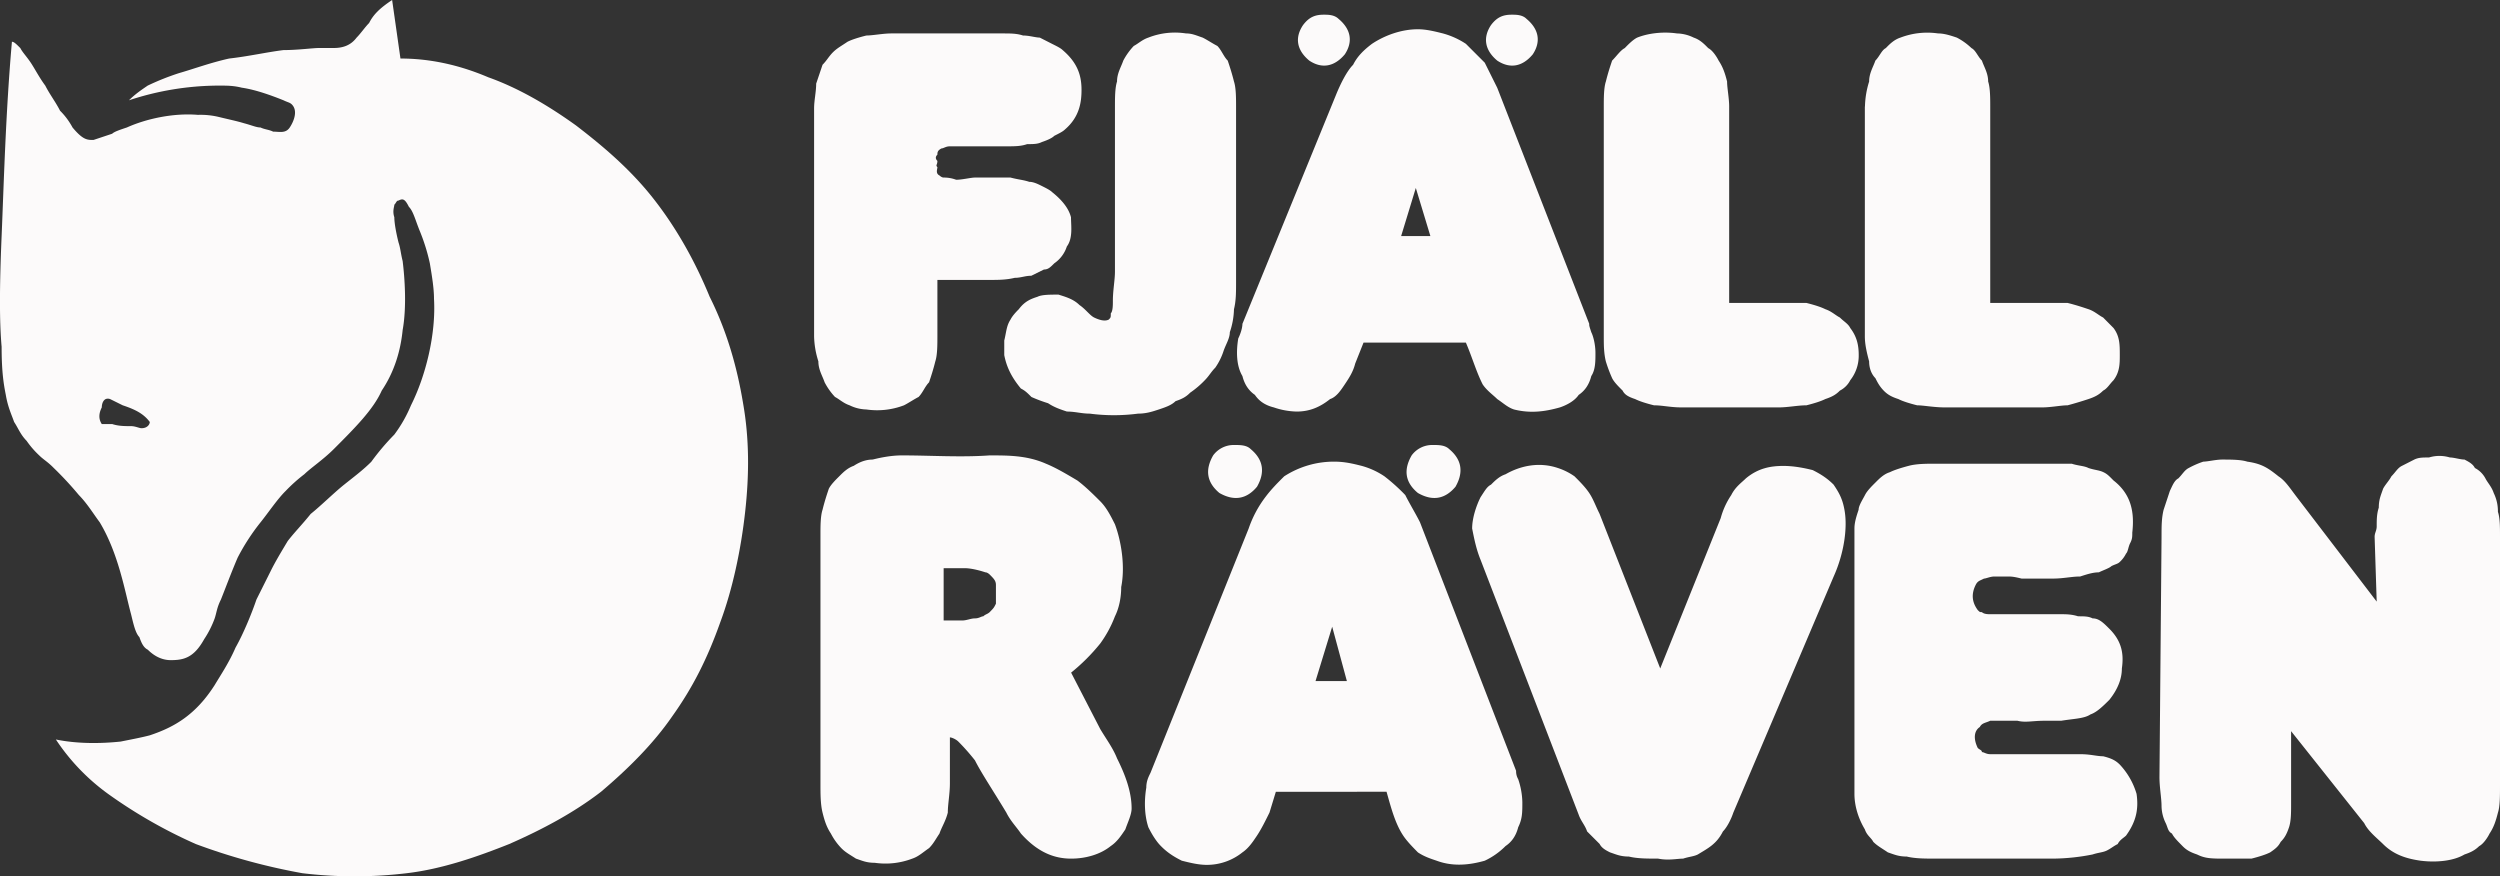
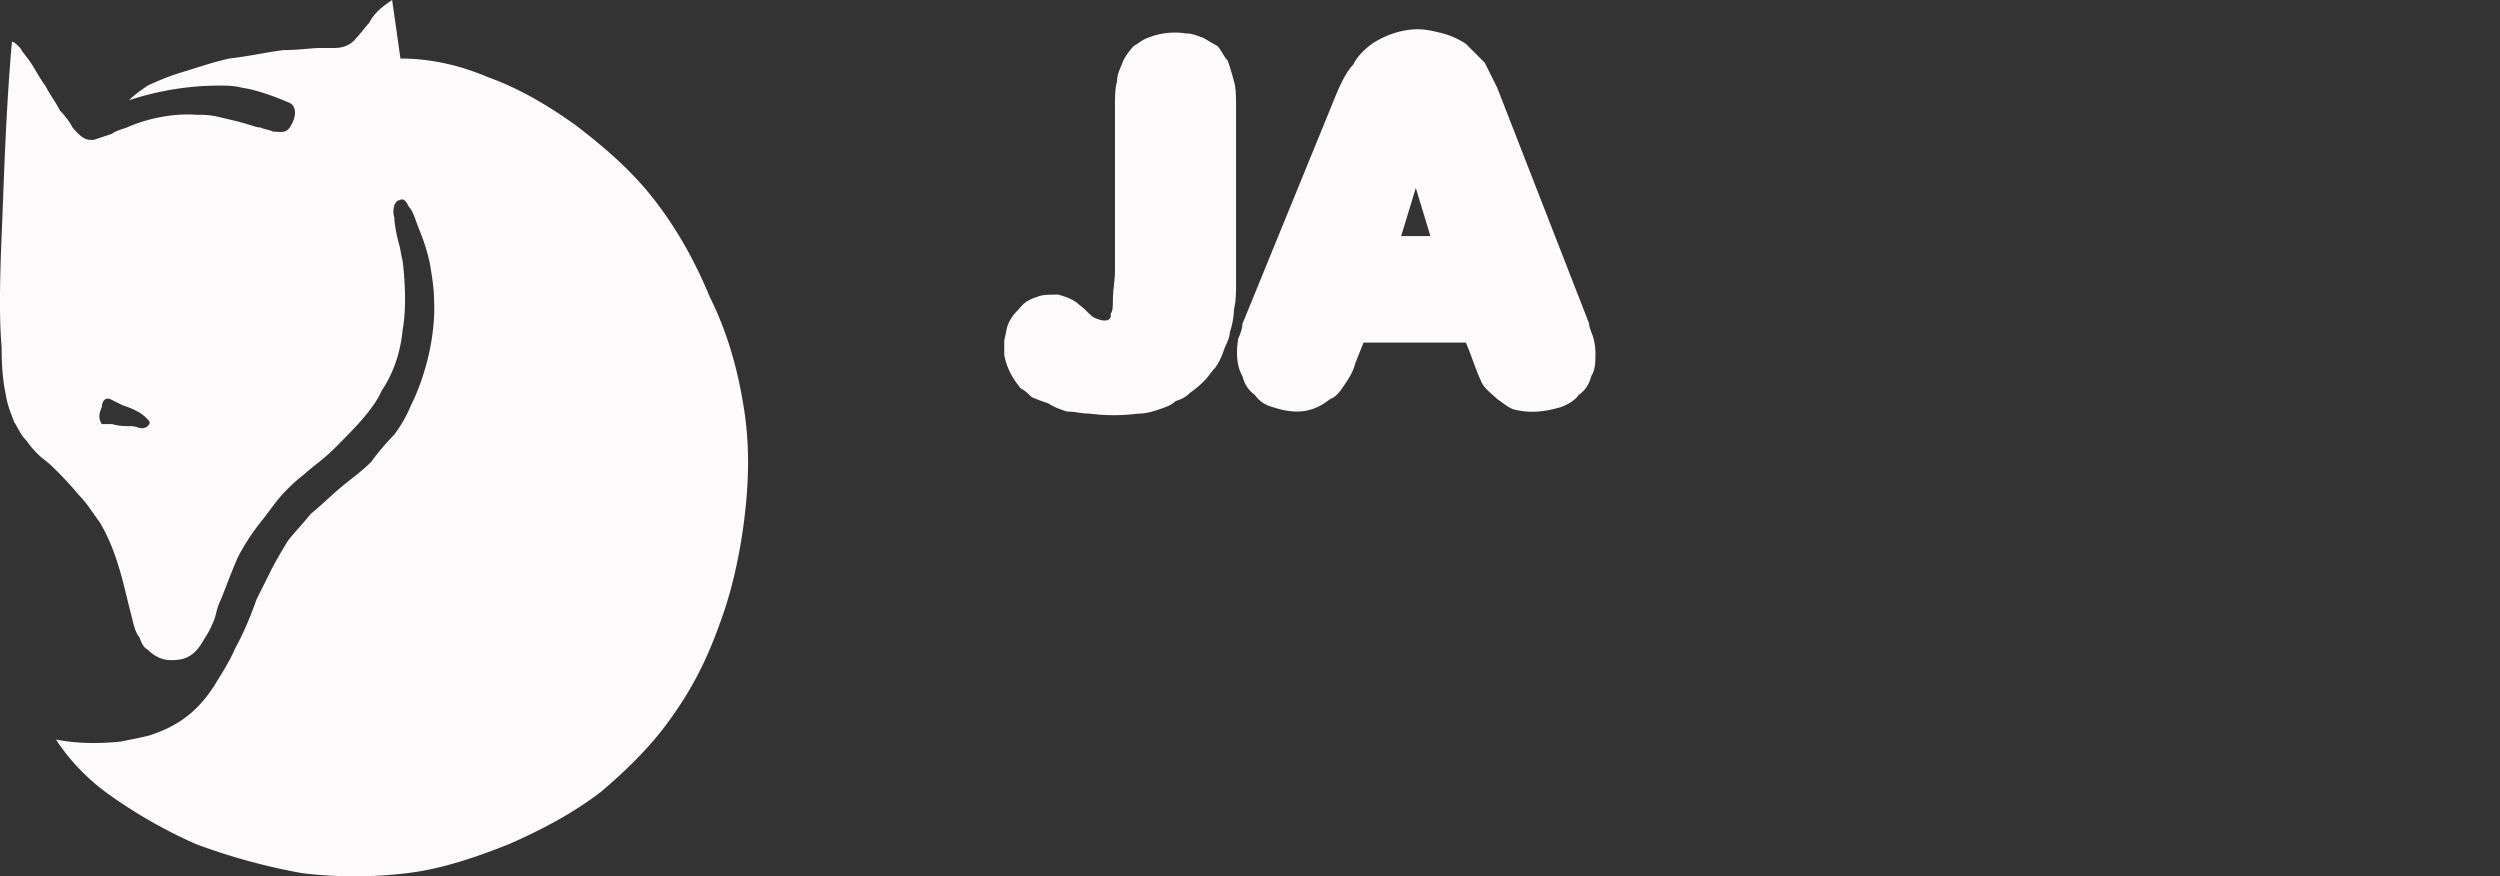
<svg xmlns="http://www.w3.org/2000/svg" viewBox="0 0 2161.3 757.6">
  <rect x="0" y="0" width="2161.3" height="757.6" fill="#333333" stroke="none" />
  <defs>
    <style>.cls-1{fill:#fcfafa;fill-rule:evenodd;}</style>
  </defs>
  <g id="Layer_2" data-name="Layer 2">
    <g id="Layer_1-2" data-name="Layer 1">
      <path class="cls-1" d="M10.3,36.1c1.8,0,3.6,1.8,7.3,5.5,1.8,3.6,5.4,7.2,9,12.6s7.2,12.6,12.6,19.9c3.6,7.2,9.1,14.4,12.7,21.6a61.1,61.1,0,0,1,10.8,14.5C71.7,121,75.4,121,80.8,121L97,115.6c1.8-1.8,7.3-3.6,12.7-5.4,16.2-7.3,39.7-12.7,61.4-10.9a67.5,67.5,0,0,1,18,1.8c7.3,1.8,16.3,3.7,21.7,5.4,7.2,1.9,10.8,3.7,14.4,3.7,3.7,1.8,7.3,1.8,10.9,3.6,5.4,0,10.8,1.8,14.4-3.6s7.2-14.5,1.8-19.9c-1.8-1.8-3.6-1.8-7.2-3.6-9-3.6-23.5-9.1-36.1-10.9C201.8,74,196.3,74,189.1,74a248.8,248.8,0,0,0-77.6,12.7c5.4-5.4,10.8-9,16.2-12.7a218.5,218.5,0,0,1,27.1-10.8c12.6-3.6,27.1-9,43.3-12.6,16.3-1.8,32.5-5.5,47-7.3,12.6,0,25.3-1.8,30.7-1.8h12.6c7.3,0,14.5-1.8,19.9-9,3.6-3.6,7.2-9,10.8-12.6C322.8,12.6,328.2,7.2,339,0l7.2,50.6q37.9,0,75.9,16.2c25.3,9,50.6,23.5,75.8,41.6,23.5,18,47,37.9,66.9,63.2s36.1,54.2,48.7,84.9c14.5,28.9,23.5,59.6,28.9,92.1,5.4,30.7,5.4,61.4,1.8,93.9s-10.8,66.8-21.6,95.7c-10.9,30.7-23.5,56-41.6,81.3-16.2,23.5-37.9,45.1-61.4,65-23.5,18.1-50.5,32.5-79.4,45.2-27.1,10.8-57.8,21.6-88.5,25.2a378.8,378.8,0,0,1-90.3,0,534.2,534.2,0,0,1-92.1-25.2,425.6,425.6,0,0,1-75.9-43.4,181.7,181.7,0,0,1-45.1-47c18,3.7,37.9,3.7,56,1.8,9-1.8,18-3.5,25.2-5.4,21.7-7.2,39.8-18,56-43.3,5.4-9,12.7-19.9,18.1-32.5,7.2-12.7,14.4-30.7,18.1-41.6l12.6-25.2c3.6-7.3,9-16.3,14.4-25.3,5.5-7.2,12.7-14.5,19.9-23.5,9-7.2,19.9-18.1,28.9-25.3s16.3-12.6,23.5-19.8a208.8,208.8,0,0,1,19.9-23.5,117.2,117.2,0,0,0,14.4-25.3C368,325.1,377,289,375.2,258.3c0-9.1-1.8-19.9-3.6-30.7a166.4,166.4,0,0,0-9.1-28.9c-3.6-9.1-5.4-16.3-9-19.9-3.6-7.2-5.4-7.2-9-5.4-1.8,0-1.8,1.8-3.6,3.6,0,1.8-1.8,5.4,0,10.8,0,5.4,1.8,14.5,3.6,21.7,1.8,5.4,1.8,9,3.6,16.2,1.8,14.5,3.6,39.8,0,59.6-1.8,18.1-7.2,36.2-18.1,52.4-7.2,16.3-23.4,32.5-41.5,50.6-9,9-19.9,16.3-25.3,21.6A139.8,139.8,0,0,0,247,424.4c-7.3,7.2-14.5,18.1-21.7,27.1a183.3,183.3,0,0,0-19.9,30.7c-5.4,12.6-10.8,27.1-14.4,36.1-3.6,7.2-3.6,10.9-5.4,16.3a84.6,84.6,0,0,1-9.1,18c-9,16.3-18,18.1-28.9,18.1-5.4,0-12.6-1.8-19.8-9-3.6-1.8-5.4-5.5-7.3-10.9-3.6-3.6-5.4-12.6-7.2-19.8-5.4-19.9-10.8-52.4-27.1-79.5-5.4-7.2-10.8-16.2-18-23.5a299.9,299.9,0,0,0-21.7-23.4c-5.4-5.5-9-7.3-12.6-10.9A78.5,78.5,0,0,1,23,381.1c-5.4-5.5-7.2-10.9-10.8-16.3-1.8-5.4-5.4-12.6-7.2-23.5-1.8-9-3.6-19.8-3.6-41.5-1.9-21.7-1.9-50.6,0-95.7s3.5-106.6,8.9-168ZM97,366.6c5.4,1.8,10.9,1.8,16.3,1.8,3.6,0,7.2,1.8,9,1.8,5.4,0,7.2-3.6,7.2-5.4-5.4-7.2-12.6-10.8-23.4-14.4L95.2,345c-5.4-1.8-7.2,3.6-7.2,7.2-1.8,3.6-3.6,9,0,14.4Zm1267.8-25.2c-3.6,5.4-10.8,9-16.2,10.8-12.7,3.6-25.3,5.4-39.7,1.8-5.5-1.8-9.1-5.4-14.5-9-3.6-3.6-9-7.3-12.6-12.7-5.5-10.8-9.1-23.5-14.5-36.1h-88.5l-7.2,18.1c-1.8,7.2-5.4,12.6-9,18s-7.3,10.9-12.7,12.7c-9,7.2-18,10.8-28.9,10.8a64.7,64.7,0,0,1-19.8-3.6c-7.3-1.8-12.7-5.4-16.3-10.8-5.4-3.7-9-9.1-10.8-16.3-5.4-9-5.4-21.7-3.6-32.5,1.8-3.6,3.6-9,3.6-12.6l81.2-198.7c3.7-9,9.1-19.9,14.5-25.3,3.6-7.2,9-12.6,16.3-18.1,10.8-7.2,25.2-12.6,39.7-12.6,7.2,0,14.4,1.8,21.6,3.6a68.8,68.8,0,0,1,19.9,9l16.3,16.3,10.8,21.7,79.5,204c0,1.8,0,1.8,1.8,7.3,1.8,3.6,3.6,10.8,3.6,18s0,14.5-3.6,19.9c-1.8,7.2-5.4,12.6-10.9,16.3ZM1211.3,204.1h25.3L1224,162.5Zm-249.2,56c0-9,1.8-18.1,1.8-25.3V92.1c0-7.2,0-16.2,1.8-21.6,0-7.3,3.6-12.7,5.4-18.1a56.7,56.7,0,0,1,9.1-12.7c3.6-1.8,7.2-5.4,12.6-7.2a62.6,62.6,0,0,1,32.5-3.6c5.4,0,9,1.8,14.4,3.6,3.7,1.8,9.1,5.4,12.7,7.2,3.6,3.6,5.4,9.1,9,12.7,1.8,5.4,3.6,10.8,5.4,18.1,1.8,5.4,1.8,14.4,1.8,21.6V243.8c0,9,0,16.3-1.8,23.5a66,66,0,0,1-3.6,19.9c0,5.4-3.6,10.8-5.4,16.2a54.4,54.4,0,0,1-7.2,14.5c-3.6,3.6-5.4,7.2-9,10.8a79.4,79.4,0,0,1-12.7,10.8c-3.6,3.7-7.2,5.5-12.6,7.3-3.6,3.6-9.1,5.4-14.5,7.2s-10.8,3.6-18,3.6a160.7,160.7,0,0,1-41.6,0c-7.2,0-12.6-1.8-19.8-1.8-5.5-1.8-10.9-3.6-16.3-7.2a124,124,0,0,1-14.4-5.4c-3.6-3.6-5.5-5.5-9.1-7.3-9-10.8-12.6-19.8-14.4-28.9V294.4c1.8-7.2,1.8-12.6,5.4-18.1,1.8-3.6,5.4-7.2,7.2-9,5.4-7.2,10.9-9,16.3-10.8,3.6-1.8,10.8-1.8,18-1.8,5.5,1.8,12.7,3.6,18.1,9,5.4,3.6,9,9,12.7,10.8s9,3.7,12.6,1.8c1.8-1.8,1.8-1.8,1.8-5.4,1.8-1.8,1.8-7.2,1.8-10.8Z" />
-       <path class="cls-1" d="M810.4,242v48.8c0,7.2,0,16.2-1.8,21.6-1.8,7.3-3.6,12.7-5.4,18.1-3.6,3.6-5.4,9-9.1,12.7-3.6,1.8-9,5.4-12.6,7.2A65,65,0,0,1,749,354a34.8,34.8,0,0,1-14.5-3.6c-5.4-1.8-9-5.4-12.6-7.2a56.3,56.3,0,0,1-9-12.7c-1.8-5.4-5.4-10.8-5.4-18.1a75.9,75.9,0,0,1-3.7-21.6V93.9c0-7.2,1.8-14.4,1.8-21.6L711.1,56c3.6-3.6,5.4-7.2,9-10.8s7.2-5.4,12.6-9.1c3.6-1.8,9.1-3.6,16.3-5.4,5.4,0,14.4-1.8,21.7-1.8h95.7c7.2,0,12.6,0,18,1.8,5.5,0,10.9,1.8,14.5,1.8L909.7,38c3.6,1.8,7.3,3.6,9.1,5.4C931.4,54.2,935,65,935,77.7c0,10.8-1.8,23.5-14.4,34.3-1.8,1.8-5.5,3.6-9.1,5.4q-2.7,2.7-10.8,5.4c-3.6,1.8-7.2,1.8-12.7,1.8-5.4,1.9-10.8,1.9-18,1.9H821.2c-3.6,0-5.4,1.8-7.2,1.8-3.6,1.8-3.6,3.6-3.6,5.4q-2.7,2.7,0,5.4c0,3.6-1.8,3.6,0,5.4,0,1.8-1.8,5.4,1.8,7.2,0,0,1.8,1.8,3.6,1.8a30.1,30.1,0,0,1,10.8,1.9c5.4,0,12.7-1.9,16.3-1.9h30.7c7.2,1.9,10.8,1.9,16.2,3.7,3.6,0,7.3,1.8,10.9,3.6s7.2,3.6,9,5.4c9,7.2,14.4,14.4,16.2,21.7,0,7.2,1.8,18-3.6,25.2a28,28,0,0,1-10.8,14.5c-3.6,3.6-5.4,5.4-9,5.4l-10.9,5.4c-5.4,0-9,1.8-14.4,1.8-7.3,1.8-14.5,1.8-21.7,1.8ZM1144.5,12.7c3.6,0,9,0,12.7,3.6,10.8,9,12.6,19.8,5.4,30.7-9.1,10.8-19.9,12.6-30.7,5.4-10.9-9-12.7-19.9-5.4-30.7C1131.9,14.5,1137.3,12.7,1144.5,12.7Zm162.5,0c3.7,0,9.1,0,12.7,3.6,10.8,9,12.6,19.8,5.4,30.7-9,10.8-19.8,12.6-30.7,5.4-10.8-9-12.6-19.9-5.4-30.7C1294.4,14.5,1299.8,12.7,1307,12.7Zm305.3,79.4a77.4,77.4,0,0,1,3.6-21.6c0-7.3,3.6-12.7,5.4-18.1,3.6-3.6,5.4-9,9-10.8,3.6-3.7,7.2-7.3,12.7-9.1a64.9,64.9,0,0,1,32.5-3.6c5.4,0,10.8,1.8,16.2,3.6a54.9,54.9,0,0,1,12.7,9.1c3.6,1.8,5.4,7.2,9,10.8,1.8,5.4,5.4,10.8,5.4,18.1,1.8,5.4,1.8,14.4,1.8,21.6V261.9h66.9c7.2,1.8,12.6,3.6,18,5.4s9,5.4,12.7,7.2l9,9.1c5.4,7.2,5.4,14.4,5.4,23.4,0,7.3,0,14.5-5.4,21.7-3.6,3.6-5.4,7.2-9,9-3.7,3.7-7.3,5.5-12.7,7.3s-12,3.8-18,5.4c-5.5,0-14.5,1.8-21.7,1.8h-84.9c-9,0-18.1-1.8-23.5-1.8-7.2-1.8-12.7-3.6-16.2-5.4-5.5-1.8-9.1-3.6-12.7-7.3s-5.4-7.2-7.2-10.8c-3.6-3.6-5.4-9-5.4-14.4-1.9-7.3-3.7-14.5-3.7-21.7V92.1Zm-225.8,0c0-7.2,0-16.2,1.8-21.6,1.8-7.3,3.6-12.7,5.4-18.1,3.6-3.6,7.3-9,10.9-10.8,3.6-3.7,7.2-7.3,10.8-9.1,9-3.6,21.7-5.4,34.3-3.6a34.4,34.4,0,0,1,14.5,3.6c5.4,1.8,9,5.4,12.6,9.1,3.6,1.8,7.2,7.2,9,10.8,3.6,5.4,5.5,10.8,7.3,18.1,0,5.4,1.8,14.4,1.8,21.6V261.9h66.8c7.2,1.8,12.7,3.6,16.3,5.4,5.4,1.8,9,5.4,12.6,7.2,3.6,3.6,7.2,5.4,9,9.1,5.5,7.2,7.3,14.4,7.3,23.4a34.2,34.2,0,0,1-7.3,21.7,20.6,20.6,0,0,1-9,9c-3.6,3.7-7.2,5.5-12.6,7.3-3.6,1.8-9.1,3.6-16.3,5.4-7.2,0-16.2,1.8-23.5,1.8h-84.9c-9,0-16.2-1.8-23.4-1.8-7.3-1.8-12.7-3.6-16.3-5.4-5.4-1.8-9-3.6-10.8-7.3-3.6-3.6-7.3-7.2-9.1-10.8a124,124,0,0,1-5.4-14.4c-1.8-7.3-1.8-14.5-1.8-21.7V92.1Zm594.2,540v63.2c0,7.2,0,14.5-1.8,19.9s-3.6,9-7.2,12.6c-1.9,3.6-3.7,5.4-9.1,9.1q-5.4,2.7-16.2,5.4h-21.7c-12.7,0-18.1,0-25.3-3.6-5.4-1.8-9-3.6-12.6-7.3s-7.3-7.2-9.1-10.8c-3.6-1.8-3.6-5.4-5.4-9a34.5,34.5,0,0,1-3.6-14.5c0-7.2-1.8-16.2-1.8-25.3l1.8-207.7c0-9,0-16.2,1.8-23.4l5.4-16.3c1.8-3.6,3.7-9,7.3-10.8,3.6-3.6,5.4-7.2,9-9a77.2,77.2,0,0,1,12.6-5.5c3.6,0,10.9-1.8,16.3-1.8,7.2,0,16.2,0,21.7,1.8,12.6,1.8,18,5.5,27,12.7,5.5,3.6,9.1,9,14.5,16.2l70.4,92.1-1.8-55.9c0-3.6,1.8-5.4,1.8-9.1,0-5.4,0-10.8,1.8-16.2,0-7.2,1.9-10.9,3.7-16.3,1.8-3.6,5.4-7.2,7.2-10.8,3.6-3.6,5.4-7.2,9-9l10.8-5.5c3.7-1.8,7.3-1.8,12.7-1.8a31,31,0,0,1,18.1,0c3.6,0,9,1.8,12.6,1.8,3.6,1.9,7.2,3.7,9,7.3a21.4,21.4,0,0,1,9.1,9c1.8,3.6,5.4,7.2,7.2,12.7a35.9,35.9,0,0,1,3.6,16.2c1.8,5.4,1.8,12.7,1.8,21.7V679.1c0,9,0,18.1-1.8,23.5-1.8,7.2-3.6,12.6-7.2,18-1.8,3.7-5.5,9.1-9,10.9-3.7,3.6-7.3,5.4-12.7,7.2-9,5.4-23.5,7.2-37.9,5.4-12.7-1.8-23.5-5.4-32.5-14.4-5.5-5.4-12.7-10.9-16.3-18.1l-63.2-79.5ZM960.3,731.4c-9,7.3-21.7,10.9-34.3,10.9-14.5,0-28.9-5.4-43.4-21.7-3.6-5.4-9-10.8-12.6-18.1-10.8-18-21.7-34.3-27.1-45.1a185.2,185.2,0,0,0-14.4-16.3c-1.8-1.8-5.5-3.6-7.3-3.6v39.8c0,9-1.8,18-1.8,25.2-1.8,7.3-5.4,12.7-7.2,18.1-3.6,5.4-5.4,9-9,12.6-5.4,3.7-9.1,7.3-14.5,9.1a64.9,64.9,0,0,1-32.5,3.6c-7.2,0-10.8-1.8-16.2-3.6-5.5-3.6-9.1-5.4-12.7-9.1a53.6,53.6,0,0,1-9-12.6c-3.6-5.4-5.4-10.8-7.2-18.1s-1.8-16.2-1.8-25.2v-215c0-7.2,0-16.2,1.8-21.6,1.8-7.3,3.6-12.7,5.4-18.1,1.8-3.6,5.4-7.2,9-10.8s7.2-7.2,12.6-9.1c5.5-3.6,10.9-5.4,16.3-5.4,7.2-1.8,16.3-3.6,25.3-3.6,25.3,0,50.5,1.8,75.8,0,16.3,0,32.5,0,48.8,7.2,9,3.7,18,9.1,27.1,14.5,7.2,5.4,14.4,12.6,19.8,18s9.1,12.7,12.7,19.9c5.4,14.5,9,36.1,5.4,54.2,0,9-1.8,18.1-5.4,25.3a99.9,99.9,0,0,1-12.7,23.5A166.8,166.8,0,0,1,926,581.5l25.2,48.8c5.4,9,10.9,16.3,14.5,25.3,7.2,14.4,12.6,28.9,12.6,43.4,0,5.3-3.6,12.6-5.4,18-3.6,5.4-7.2,10.8-12.6,14.4Zm-128.2-195c3.6,0,7.2-1.8,10.8-1.8s5.4-1.8,7.2-1.8c1.8-1.8,3.6-1.8,5.5-3.6,3.6-3.7,3.6-3.7,5.4-7.3V505.7c0-3.6-1.8-5.4-5.4-9,0,0-1.9-1.9-3.7-1.9-5.4-1.8-12.6-3.6-18-3.6H815.8v45.2Zm666.4,166.1c-1.8,5.5-5.4,12.7-9,16.3-5.5,10.9-12.7,14.4-21.7,19.9-3.6,1.8-7.2,1.8-12.7,3.6-5.4,0-12.6,1.8-21.6,0-9.1,0-18.1,0-25.3-1.8-7.3,0-10.9-1.8-16.3-3.6-3.6-1.8-7.2-3.7-9-7.3l-10.8-10.8c-1.8-5.4-5.4-9-7.3-14.5L1280,484c-3.7-9-5.5-18-7.3-27.1,0-9,3.6-19.8,7.3-27.1,3.6-5.4,5.4-9,9-10.8,3.6-3.6,7.2-7.2,12.6-9,12.7-7.3,28.9-10.9,45.2-5.4a53.9,53.9,0,0,1,14.4,7.2c3.6,3.6,9.1,9,12.7,14.4s5.4,10.9,9,18.1l52.4,133.6,52.3-130a66.5,66.5,0,0,1,9.1-19.9c3.6-7.2,9-10.8,12.6-14.4,10.8-9,21.7-10.8,32.5-10.8,9,0,18.1,1.8,25.3,3.6,7.2,3.6,12.7,7.2,18.1,12.6,3.6,5.4,7.2,10.9,9,19.9,3.6,16.2,0,39.7-9,59.6l-86.7,204Zm108.3-261.8c0-3.6,3.7-9.1,5.5-12.7s5.4-7.2,9-10.8,7.2-7.3,12.6-9c3.6-1.8,9.1-3.6,16.3-5.5s16.2-1.8,23.5-1.8h117.4c5.4,1.8,10.8,1.8,14.4,3.7,5.4,1.8,9,1.8,12.7,3.5s5.4,3.7,9,7.3c16.2,12.6,18,28.9,16.2,45.1,0,3.6,0,5.5-1.8,9s-1.8,7.3-3.6,9.1a24.8,24.8,0,0,1-5.4,7.2c-1.8,1.8-3.6,1.8-7.2,3.6-1.8,1.8-7.2,3.6-10.9,5.4-5.4,0-10.8,1.9-16.2,3.6-7.3,0-14.5,1.8-23.5,1.8h-27.1c-7.2-1.8-9-1.8-12.6-1.8h-10.9c-3.6,0-7.2,1.8-9,1.8-3.6,1.9-5.4,1.9-7.2,5.5-3.6,7.2-3.6,14.4,1.8,21.7,1.8,1.8,1.8,1.8,3.6,1.8,1.8,1.8,5.4,1.8,7.2,1.8H1782c3.6,0,9,0,14.5,1.8,5.4,0,9,0,12.6,1.8,5.4,0,9.1,3.6,14.5,9,10.8,10.8,12.6,21.7,10.8,34.3,0,9-3.6,18.1-10.8,27.1-5.4,5.4-10.9,10.8-16.3,12.6-5.4,3.7-14.4,3.7-25.3,5.5h-14.4c-10.8,0-16.3,1.8-23.5,0h-23.5c-3.6,1.8-7.2,1.8-9,5.4-5.4,3.6-5.4,10.8-1.8,18.1,1.8,1.8,3.6,1.8,3.6,3.6,1.8,0,3.6,1.8,7.2,1.8h77.7c9,0,14.4,1.8,19.9,1.8,7.2,1.8,10.8,3.6,14.4,7.2a62.9,62.9,0,0,1,14.5,25.3c1.8,12.7,0,23.5-9.1,36.1-1.8,1.8-5.4,3.6-7.2,7.3-3.6,1.8-5.4,3.5-9,5.4s-7.3,1.8-12.7,3.6a181.5,181.5,0,0,1-34.3,3.6H1673.7c-9.1,0-18.1,0-25.3-1.8-7.2,0-10.9-1.8-16.3-3.6-5.4-3.7-9-5.5-12.6-9.1-1.8-3.6-5.5-5.4-7.3-10.8-5.4-9-9-19.9-9-30.7V456.9c0-5.4,1.8-10.8,3.6-16.2ZM1301.6,731.4a62.9,62.9,0,0,1-18,12.7c-12.7,3.6-27.1,5.4-41.6,0-5.4-1.8-10.8-3.6-16.2-7.2-3.6-3.7-9.1-9.1-12.7-14.5-7.2-10.8-10.8-25.3-14.4-37.9H1103l-5.5,18c-3.6,7.3-7.2,14.5-10.8,19.9s-7.2,10.8-12.6,14.5a49.1,49.1,0,0,1-30.7,10.8c-7.3,0-14.5-1.8-21.7-3.6-7.2-3.6-12.7-7.2-18.1-12.7q-5.4-5.4-10.8-16.2c-3.6-10.9-3.6-23.5-1.8-34.3,0-5.4,1.8-9.1,3.6-12.7l84.9-211.3a96.8,96.8,0,0,1,14.4-27.1c5.4-7.2,10.9-12.6,16.3-18a79.2,79.2,0,0,1,43.3-12.7c9.1,0,16.3,1.8,23.5,3.6a66.5,66.5,0,0,1,19.9,9.1,162.3,162.3,0,0,1,18,16.2c3.6,7.2,9.1,16.3,12.7,23.5l83.1,214.9a13.6,13.6,0,0,0,1.8,7.2,65.4,65.4,0,0,1,3.6,19.9c0,9,0,14.4-3.6,21.7-1.8,7.2-5.5,12.6-10.9,16.2ZM1137.3,588.8h27.1l-12.7-47Zm-70.5-204.1c5.4,0,10.9,0,14.5,3.6,10.8,9,12.6,19.9,5.4,32.5-9,10.8-19.9,12.6-32.5,5.4-10.8-9-12.7-19.8-5.4-32.5A22,22,0,0,1,1066.8,384.7Zm171.6,0c5.4,0,10.8,0,14.5,3.6,10.8,9,12.6,19.9,5.4,32.5-9.1,10.8-19.9,12.6-32.5,5.4-10.9-9-12.7-19.8-5.4-32.5A22,22,0,0,1,1238.4,384.7Z" />
    </g>
  </g>
</svg>